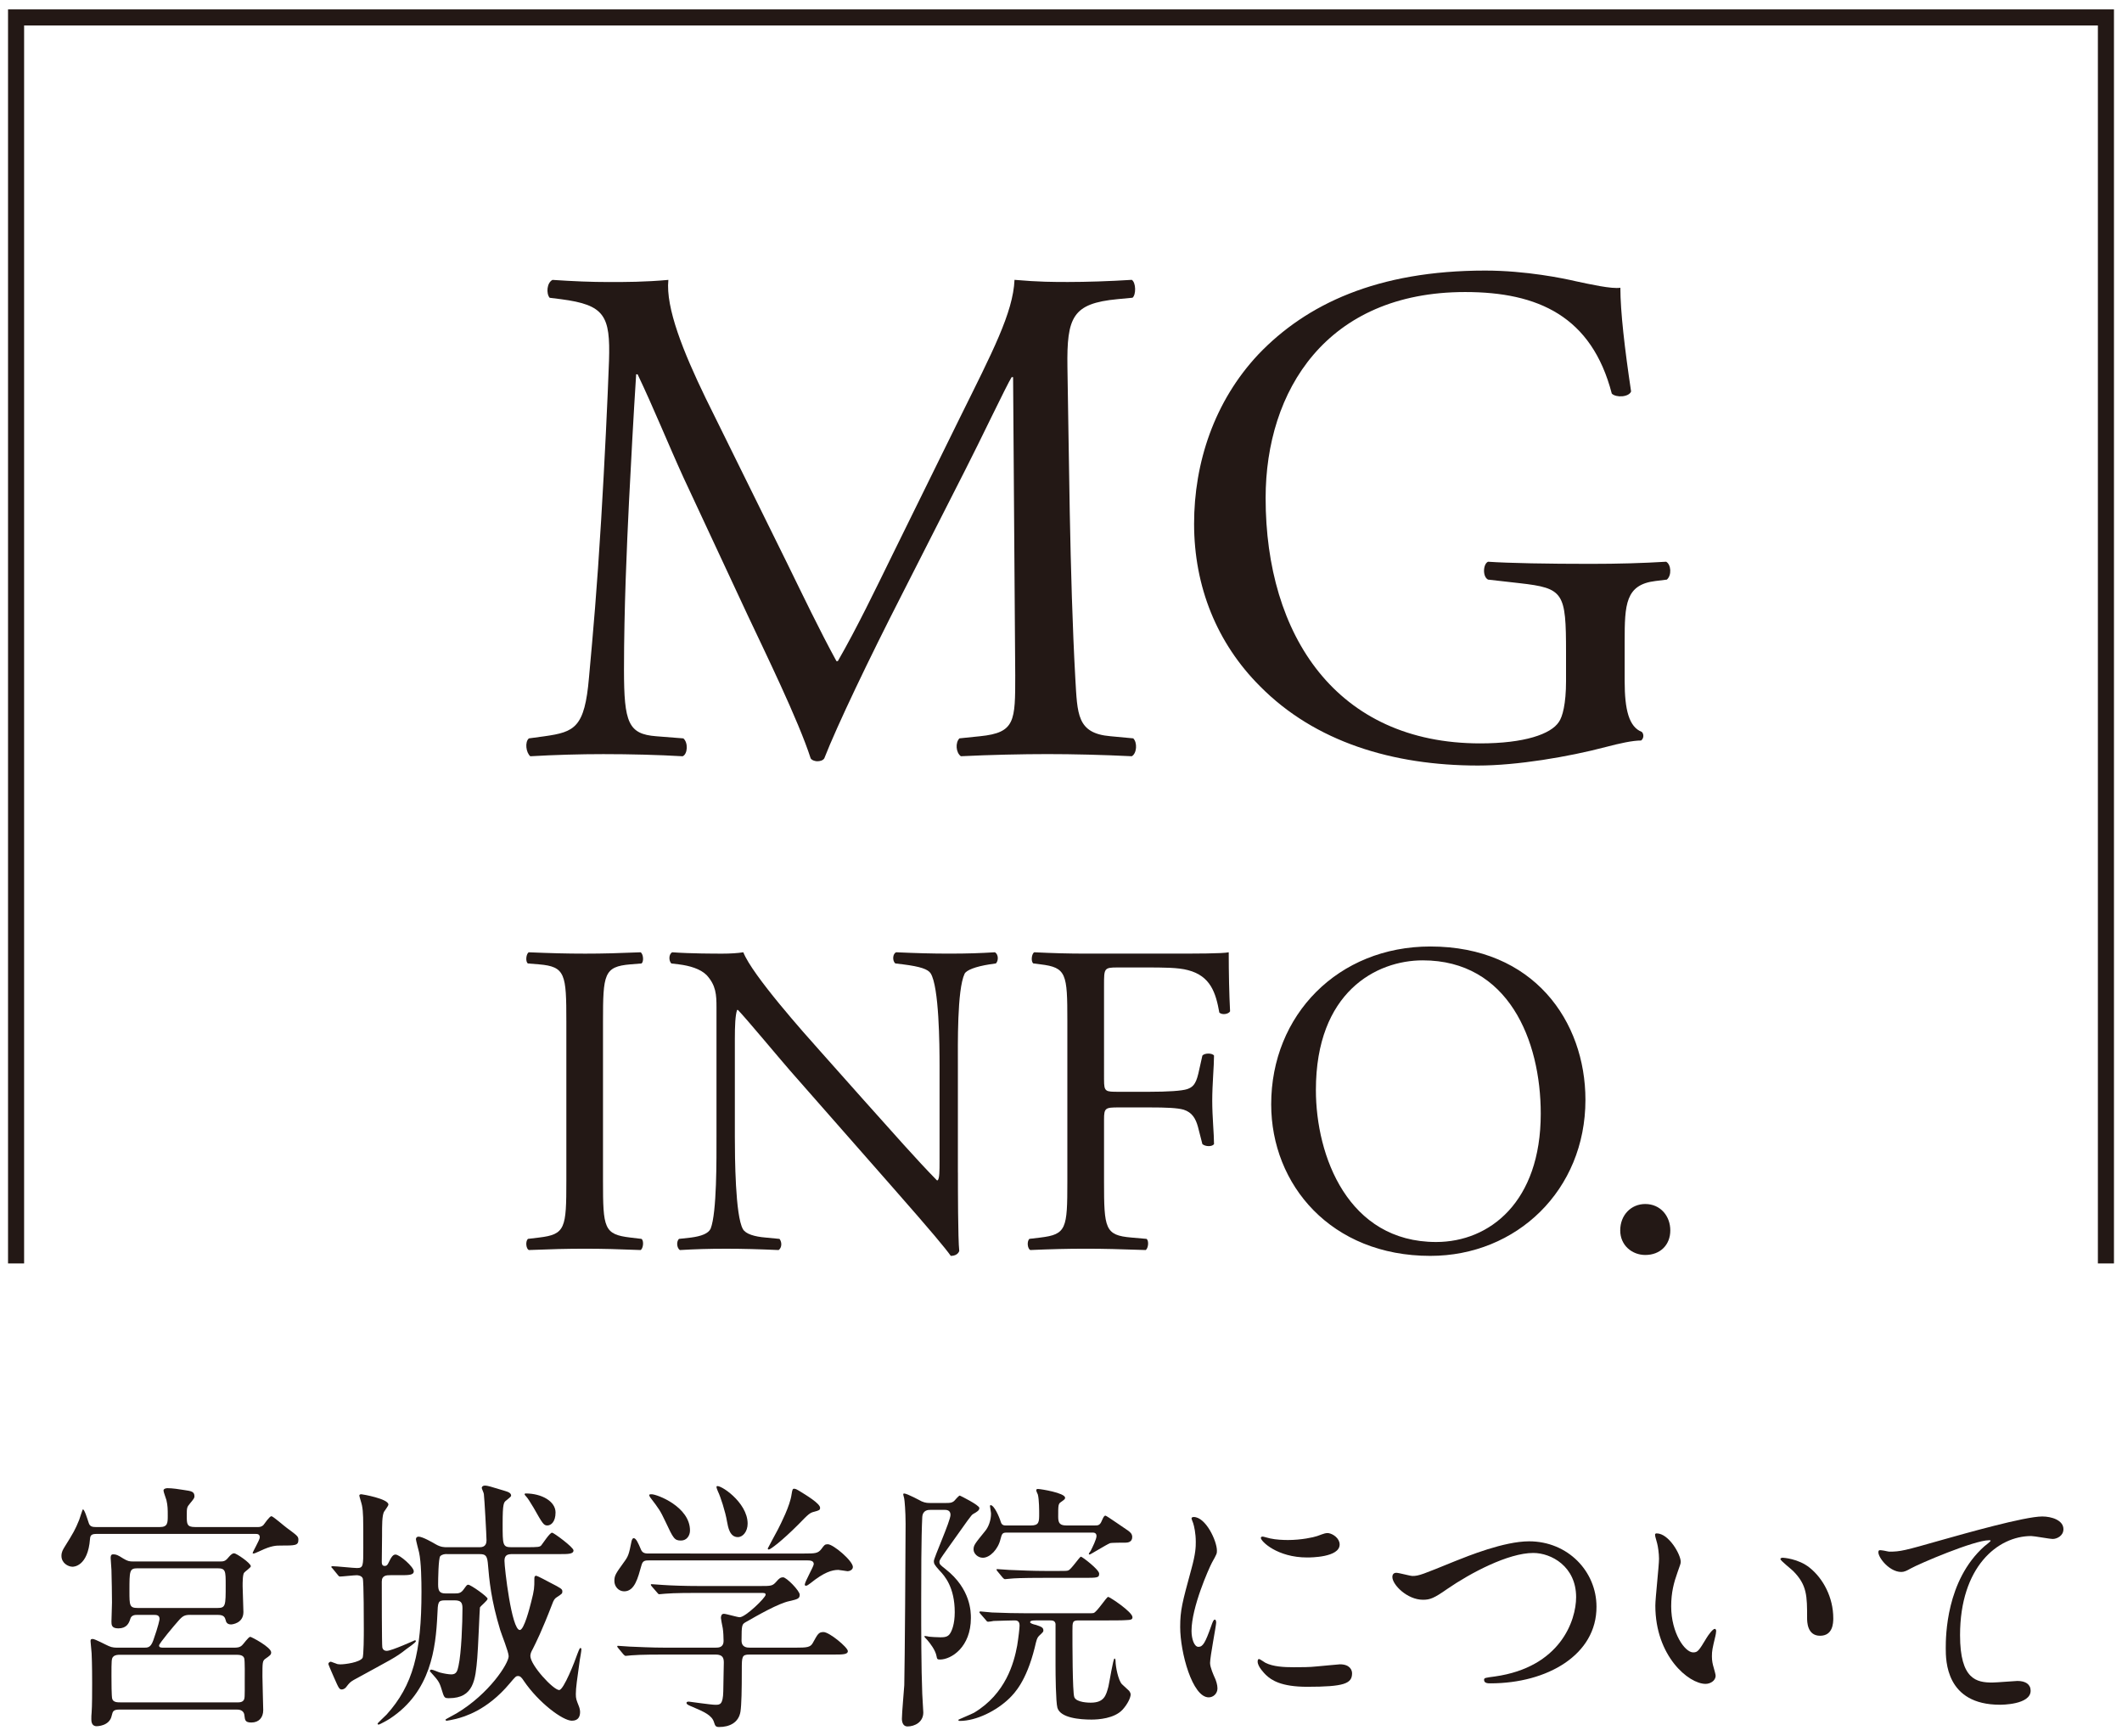
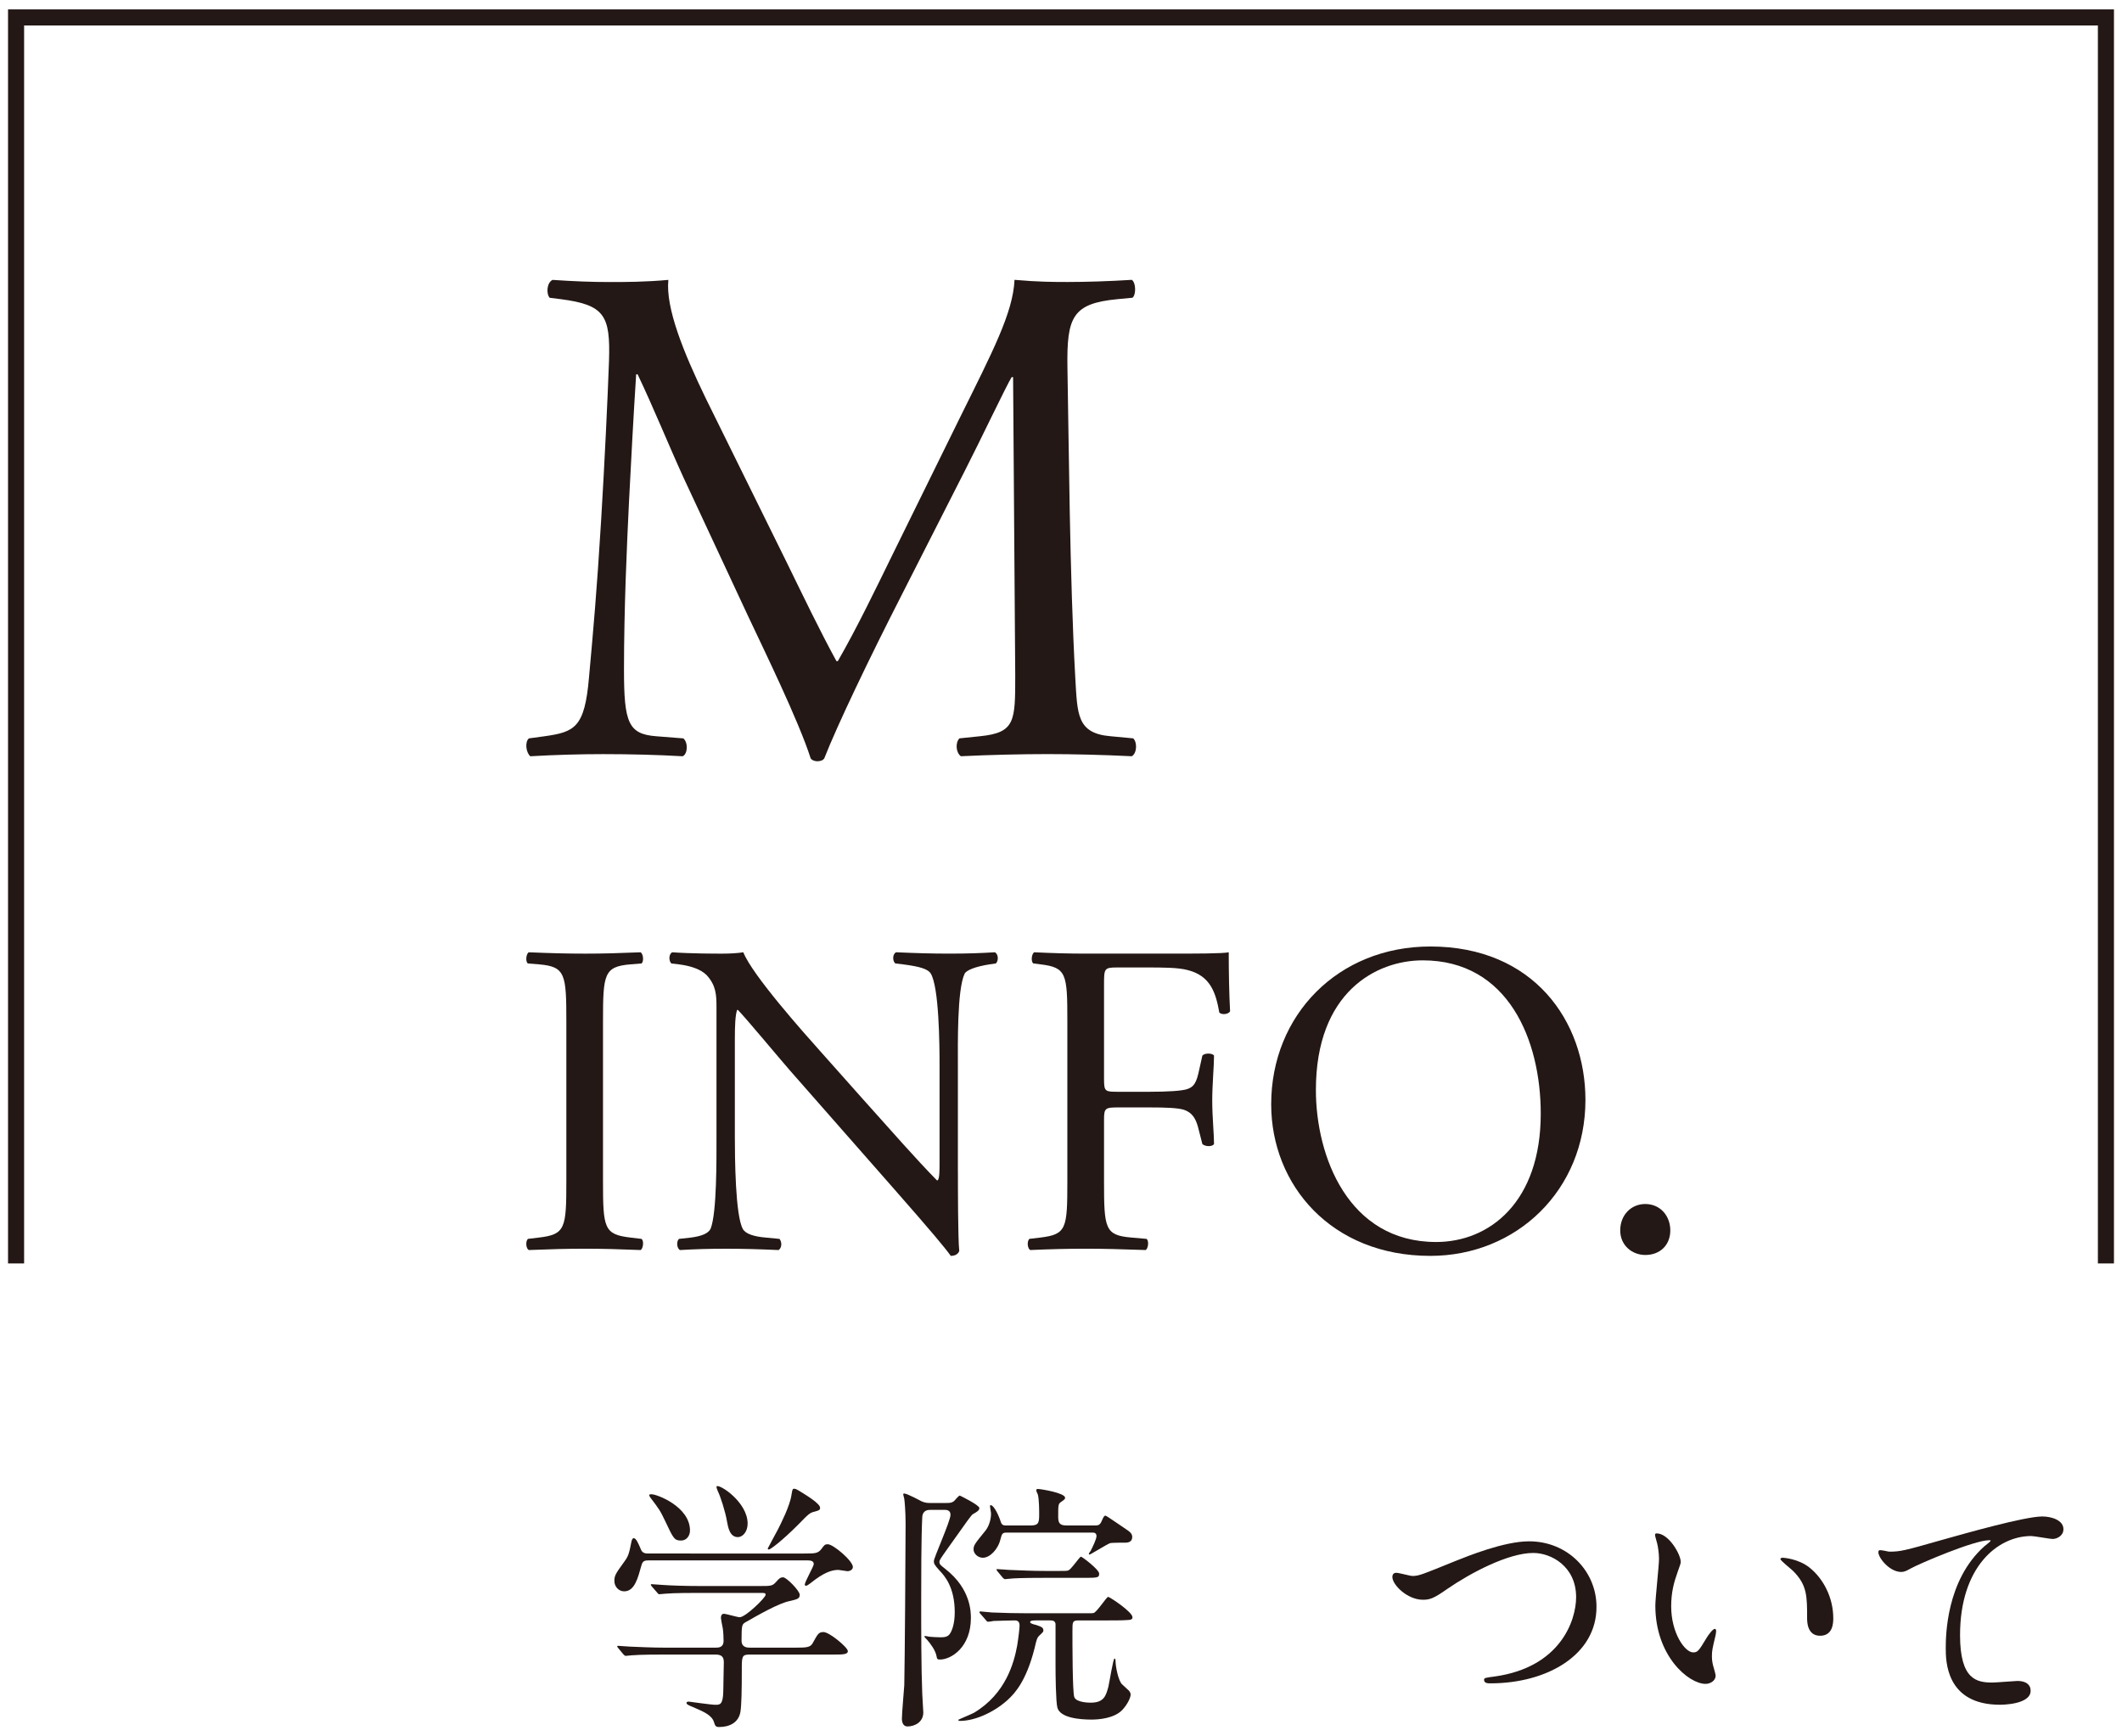
<svg xmlns="http://www.w3.org/2000/svg" version="1.1" id="info" x="0px" y="0px" width="132px" height="108px" viewBox="0 0 132 108" enable-background="new 0 0 132 108" xml:space="preserve">
  <g>
    <g>
      <g>
        <g>
          <path fill="#231815" d="M48.96,35.024c1.023,2.09,2.002,4.137,3.07,6.095h0.089c1.201-2.091,2.313-4.405,3.426-6.674      l4.182-8.497c2.002-4.049,3.292-6.496,3.381-8.542c1.513,0.133,2.446,0.133,3.337,0.133c1.111,0,2.58-0.045,3.959-0.133      c0.268,0.178,0.268,0.934,0.045,1.112l-0.935,0.089c-2.803,0.267-3.159,1.112-3.114,4.227c0.09,4.716,0.134,12.946,0.49,19.353      c0.133,2.224,0.088,3.425,2.18,3.604l1.424,0.133c0.267,0.267,0.222,0.935-0.09,1.112c-1.824-0.089-3.647-0.133-5.25-0.133      c-1.557,0-3.559,0.044-5.382,0.133c-0.312-0.223-0.356-0.845-0.089-1.112l1.29-0.133c2.18-0.222,2.18-0.934,2.18-3.781      L63.02,23.457h-0.089c-0.312,0.49-2.002,4.049-2.893,5.784l-3.959,7.786c-2.002,3.915-4.005,8.097-4.805,10.144      c-0.089,0.133-0.267,0.178-0.445,0.178c-0.089,0-0.312-0.044-0.4-0.178c-0.756-2.358-2.892-6.718-3.916-8.898l-4.004-8.586      c-0.934-2.046-1.869-4.36-2.847-6.406h-0.089c-0.178,2.758-0.312,5.339-0.445,7.919c-0.133,2.714-0.312,6.673-0.312,10.455      c0,3.292,0.267,4.004,2.002,4.138l1.691,0.133c0.311,0.267,0.267,0.979-0.044,1.112c-1.513-0.089-3.248-0.133-4.938-0.133      c-1.424,0-3.025,0.044-4.538,0.133c-0.267-0.223-0.355-0.89-0.088-1.112l0.979-0.133c1.869-0.267,2.491-0.534,2.758-3.648      c0.267-2.937,0.489-5.383,0.756-9.788c0.223-3.692,0.401-7.475,0.49-9.921c0.088-2.803-0.267-3.47-2.981-3.826l-0.712-0.089      c-0.223-0.267-0.178-0.935,0.178-1.112c1.334,0.088,2.403,0.133,3.515,0.133c1.023,0,2.224,0,3.692-0.133      c-0.178,1.735,0.934,4.493,2.313,7.34L48.96,35.024z" />
-           <path fill="#231815" d="M101.063,42.365c0,1.78,0.267,2.847,1.067,3.159c0.134,0.133,0.134,0.4-0.044,0.534      c-0.534,0-1.335,0.178-2.181,0.4c-2.357,0.623-5.561,1.157-7.963,1.157c-5.295,0-10.145-1.468-13.569-4.938      c-2.67-2.669-4.094-6.184-4.094-10.099c0-3.782,1.246-7.608,4.005-10.544c2.98-3.114,7.385-5.205,14.104-5.205      c2.535,0,4.894,0.489,5.649,0.667c0.846,0.179,2.225,0.49,2.759,0.401c0,1.468,0.267,3.782,0.667,6.451      c-0.134,0.355-0.934,0.4-1.201,0.133c-1.246-4.804-4.582-6.317-9.12-6.317c-8.631,0-12.413,6.14-12.413,12.813      c0,8.542,4.405,15.26,13.347,15.26c2.759,0,4.404-0.579,4.895-1.334c0.223-0.312,0.445-1.113,0.445-2.536v-1.779      c0-3.738-0.134-4.004-2.893-4.316l-1.957-0.222c-0.356-0.178-0.312-0.979,0-1.112c1.29,0.089,3.736,0.133,6.361,0.133      c1.735,0,3.248-0.044,4.717-0.133c0.311,0.178,0.355,0.845,0.044,1.112l-0.712,0.088c-1.868,0.223-1.913,1.469-1.913,3.738      V42.365z" />
        </g>
      </g>
      <g>
        <g>
          <path fill="#231815" d="M35.23,63.542c0-2.947-0.056-3.42-1.696-3.56l-0.695-0.056c-0.167-0.111-0.111-0.611,0.055-0.695      c1.391,0.057,2.336,0.084,3.504,0.084c1.112,0,2.058-0.027,3.448-0.084c0.167,0.084,0.222,0.584,0.056,0.695l-0.695,0.056      c-1.641,0.14-1.697,0.612-1.697,3.56v9.9c0,2.947,0.056,3.336,1.697,3.531l0.695,0.083c0.167,0.11,0.111,0.612-0.056,0.694      c-1.39-0.055-2.336-0.082-3.448-0.082c-1.168,0-2.113,0.027-3.504,0.082c-0.167-0.082-0.222-0.527-0.055-0.694l0.695-0.083      c1.641-0.195,1.696-0.584,1.696-3.531V63.542z" />
          <path fill="#231815" d="M59.588,72.94c0,0.834,0,4.145,0.083,4.867c-0.056,0.166-0.223,0.306-0.528,0.306      c-0.334-0.472-1.141-1.446-3.56-4.199l-6.451-7.341c-0.75-0.861-2.642-3.143-3.226-3.754h-0.056      c-0.111,0.334-0.138,0.973-0.138,1.807v6.063c0,1.307,0.027,4.922,0.5,5.756c0.167,0.307,0.723,0.473,1.418,0.529l0.862,0.083      c0.167,0.223,0.139,0.556-0.056,0.694c-1.251-0.055-2.225-0.082-3.253-0.082c-1.168,0-1.919,0.027-2.893,0.082      c-0.194-0.139-0.222-0.527-0.055-0.694l0.75-0.083c0.639-0.084,1.084-0.25,1.223-0.557c0.39-1,0.362-4.393,0.362-5.729v-8.037      c0-0.777-0.028-1.361-0.612-2c-0.389-0.391-1.056-0.584-1.724-0.669l-0.473-0.056c-0.167-0.166-0.167-0.584,0.056-0.695      c1.168,0.084,2.642,0.084,3.142,0.084c0.445,0,0.918-0.027,1.28-0.084c0.556,1.42,3.837,5.09,4.755,6.118l2.697,3.031      c1.919,2.142,3.281,3.698,4.588,5.033h0.056c0.111-0.14,0.111-0.584,0.111-1.168v-5.95c0-1.308-0.028-4.923-0.556-5.757      c-0.167-0.25-0.612-0.417-1.724-0.557l-0.473-0.056c-0.194-0.166-0.167-0.611,0.056-0.695c1.279,0.057,2.225,0.084,3.281,0.084      c1.195,0,1.918-0.027,2.864-0.084c0.223,0.14,0.223,0.529,0.056,0.695l-0.39,0.056c-0.89,0.14-1.446,0.362-1.557,0.585      c-0.473,1-0.417,4.449-0.417,5.729V72.94z" />
          <path fill="#231815" d="M68.678,67.157c0,0.75,0.083,0.75,0.918,0.75h1.891c1.14,0,2.03-0.055,2.364-0.166      c0.306-0.111,0.527-0.25,0.694-0.973l0.25-1.113c0.14-0.166,0.612-0.166,0.724,0c0,0.668-0.111,1.779-0.111,2.809      c0,1.001,0.111,2.059,0.111,2.697c-0.111,0.168-0.528,0.168-0.724,0l-0.278-1.084c-0.139-0.5-0.36-0.89-0.89-1.057      c-0.389-0.111-1.084-0.14-2.141-0.14h-1.891c-0.835,0-0.918,0.028-0.918,0.751v3.865c0,2.92,0.056,3.338,1.696,3.477      l0.945,0.083c0.167,0.11,0.111,0.612-0.056,0.694c-1.641-0.055-2.586-0.082-3.698-0.082c-1.224,0-2.169,0.027-3.476,0.082      c-0.167-0.082-0.223-0.527-0.057-0.694l0.695-0.083c1.613-0.195,1.669-0.557,1.669-3.477v-10.01c0-2.92-0.056-3.311-1.669-3.505      l-0.445-0.056c-0.166-0.111-0.11-0.611,0.057-0.695c1.168,0.057,2.113,0.084,3.226,0.084h5.116c1.78,0,3.394,0,3.754-0.084      c0,1.279,0.028,2.615,0.084,3.672c-0.084,0.166-0.473,0.25-0.668,0.082c-0.222-1.25-0.556-2.279-1.946-2.641      c-0.611-0.168-1.529-0.168-2.697-0.168h-1.696c-0.834,0-0.834,0.057-0.834,1.113V67.157z" />
          <path fill="#231815" d="M79.075,68.686c0-5.562,4.171-9.816,9.899-9.816c6.423,0,9.649,4.645,9.649,9.539      c0,5.617-4.283,9.704-9.649,9.704C82.802,78.113,79.075,73.692,79.075,68.686z M95.843,69.27c0-4.588-2.03-9.538-7.341-9.538      c-2.893,0-6.646,1.975-6.646,8.064c0,4.115,2.003,9.454,7.48,9.454C92.673,77.25,95.843,74.749,95.843,69.27z" />
          <path fill="#231815" d="M100.787,76.528c0-0.945,0.667-1.641,1.557-1.641c0.945,0,1.558,0.751,1.558,1.641      c0,0.891-0.612,1.529-1.558,1.529C101.537,78.057,100.787,77.473,100.787,76.528z" />
        </g>
      </g>
    </g>
    <polyline fill="none" stroke="#231815" stroke-miterlimit="10" points="1,78.584 1,1.084 131,1.084 131,78.584  " />
    <g>
-       <path fill="#231815" d="M16.013,94.98c0.115,0,0.247,0,0.378-0.132c0.065-0.082,0.378-0.543,0.493-0.543    c0.099,0,0.79,0.609,0.954,0.725c0.642,0.477,0.724,0.525,0.724,0.74c0,0.361-0.197,0.361-1.102,0.361    c-0.28,0-0.576,0-1.267,0.329c-0.329,0.147-0.362,0.165-0.428,0.165c-0.016,0-0.049,0-0.049-0.018    c0-0.098,0.444-0.822,0.444-0.986c0-0.214-0.165-0.214-0.263-0.214h-9.87c-0.296,0-0.411,0.05-0.428,0.313    c-0.131,1.728-1.036,1.728-1.085,1.728c-0.28,0-0.691-0.23-0.691-0.675c0-0.247,0.099-0.396,0.197-0.56    c0.543-0.871,0.658-1.068,0.905-1.678c0.033-0.099,0.214-0.658,0.23-0.658c0.099,0,0.263,0.543,0.362,0.84    c0.066,0.229,0.23,0.263,0.444,0.263h3.98c0.494,0,0.494-0.263,0.494-0.708c0-0.378,0-0.625-0.083-0.97    c-0.017-0.083-0.181-0.493-0.181-0.593c0-0.115,0.164-0.147,0.247-0.147c0.313,0,0.724,0.065,1.036,0.115    c0.46,0.065,0.642,0.099,0.642,0.395c0,0.099-0.049,0.165-0.28,0.444c-0.197,0.23-0.197,0.279-0.197,0.773    c0,0.493,0,0.69,0.51,0.69H16.013z M11.852,100.441c-0.378,0-0.494,0.065-0.79,0.411c-0.165,0.182-1.168,1.365-1.168,1.497    s0.148,0.132,0.263,0.132h4.408c0.148,0,0.346,0,0.494-0.148c0.082-0.066,0.395-0.526,0.51-0.526c0.066,0,1.299,0.642,1.299,0.971    c0,0.147-0.082,0.197-0.362,0.395c-0.181,0.132-0.181,0.23-0.181,1.103c0,0.328,0.049,1.908,0.049,2.089    c0,0.46-0.263,0.772-0.74,0.772c-0.395,0-0.395-0.164-0.428-0.428c-0.033-0.378-0.362-0.378-0.526-0.378H7.459    c-0.411,0-0.444,0.099-0.51,0.378c-0.132,0.658-0.921,0.658-0.938,0.658c-0.329,0-0.329-0.328-0.329-0.443s0-0.28,0.017-0.396    c0.033-0.411,0.033-1.382,0.033-1.825c0-0.165,0-1.218-0.033-1.875c0-0.115-0.066-0.625-0.066-0.74c0-0.083,0-0.148,0.131-0.148    c0.148,0,0.839,0.378,1.003,0.443c0.214,0.1,0.411,0.1,0.625,0.1h1.53c0.28,0,0.444,0,0.609-0.444    c0.329-0.921,0.395-1.315,0.395-1.333c0-0.263-0.197-0.263-0.378-0.263H8.545c-0.132,0-0.378,0-0.444,0.263    c-0.082,0.264-0.23,0.576-0.74,0.576c-0.428,0-0.428-0.23-0.428-0.428c0-0.164,0.033-0.986,0.033-1.184    c0-0.215-0.017-1.711-0.033-2.023c0-0.1-0.049-0.625-0.049-0.74c0-0.082,0-0.23,0.148-0.23c0.198,0,0.28,0.033,0.642,0.264    c0.28,0.164,0.362,0.18,0.642,0.18h5.33c0.247,0,0.362,0,0.559-0.246c0.165-0.197,0.263-0.264,0.362-0.264    c0.132,0,1.036,0.609,1.036,0.807c0,0.082-0.362,0.328-0.411,0.395c-0.099,0.099-0.099,0.625-0.099,0.839    c0,0.23,0.049,1.365,0.049,1.612c0,0.707-0.707,0.773-0.773,0.773c-0.263,0-0.313-0.182-0.329-0.264    c-0.049-0.182-0.115-0.329-0.477-0.329H11.852z M14.664,105.885c0.148,0,0.346,0.017,0.461-0.098    c0.115-0.115,0.099-0.23,0.099-1.251c0-0.214,0.016-1.267-0.033-1.397c-0.065-0.215-0.345-0.215-0.51-0.215H7.493    c-0.148,0-0.329,0-0.444,0.115s-0.115,0.215-0.115,1.234c0,0.23,0,1.283,0.049,1.398c0.066,0.213,0.329,0.213,0.51,0.213H14.664z     M13.529,100.013c0.51,0,0.51-0.147,0.51-1.415c0-0.888,0-1.053-0.51-1.053H8.562c-0.51,0-0.51,0.148-0.51,1.415    c0,0.888,0,1.053,0.51,1.053H13.529z" />
-       <path fill="#231815" d="M20.691,97.563c-0.066-0.066-0.082-0.083-0.082-0.1c0-0.033,0.033-0.049,0.065-0.049    c0.247,0,1.316,0.115,1.53,0.115c0.395,0,0.395-0.132,0.395-1.25c0-1.975,0-2.205-0.083-2.648c-0.016-0.1-0.165-0.56-0.165-0.609    c0-0.065,0.066-0.082,0.132-0.082c0.049,0,1.678,0.279,1.678,0.642c0,0.083-0.247,0.396-0.28,0.461    c-0.115,0.263-0.115,0.772-0.115,1.513c0,0.247-0.017,1.35-0.017,1.58c0,0.098,0,0.263,0.181,0.263c0.115,0,0.165-0.05,0.23-0.181    c0.197-0.412,0.296-0.527,0.444-0.527c0.263,0,1.135,0.773,1.135,1.037c0,0.246-0.313,0.246-0.888,0.246h-0.559    c-0.23,0-0.543,0-0.543,0.395c0,0.511,0,3.965,0.033,4.097c0.049,0.214,0.23,0.214,0.28,0.214c0.296,0,1.744-0.658,1.744-0.658    c0.033,0,0.066,0.017,0.066,0.049c0,0.1-0.51,0.428-0.609,0.51c-0.658,0.527-0.954,0.643-3.257,1.908    c-0.23,0.133-0.28,0.197-0.46,0.428c-0.049,0.082-0.181,0.165-0.28,0.165c-0.165,0-0.197-0.083-0.494-0.757    c-0.016-0.033-0.345-0.789-0.345-0.822c0-0.099,0.099-0.148,0.148-0.148c0.033,0,0.263,0.1,0.329,0.115    c0.066,0.033,0.148,0.05,0.263,0.05c0.296,0,1.184-0.115,1.382-0.396c0.082-0.115,0.082-1.496,0.082-1.775    c0-0.396,0-3.011-0.066-3.176c-0.065-0.164-0.279-0.197-0.378-0.197c-0.148,0-0.905,0.082-1.037,0.082    c-0.065,0-0.099-0.049-0.148-0.114L20.691,97.563z M27.797,96.658c-0.131,0-0.296,0.017-0.411,0.132    c-0.115,0.131-0.132,1.447-0.132,1.76c0,0.395,0.083,0.559,0.461,0.559h0.559c0.23,0,0.395,0,0.576-0.263    c0.181-0.247,0.197-0.279,0.28-0.279c0.148,0,1.201,0.74,1.201,0.872c0,0.115-0.428,0.443-0.477,0.543    c-0.017,0.049-0.115,2.648-0.165,3.141c-0.115,1.35-0.214,2.501-1.76,2.501c-0.296,0-0.296-0.017-0.477-0.608    c-0.132-0.428-0.23-0.527-0.625-0.971c-0.066-0.066-0.083-0.082-0.083-0.115s0.017-0.082,0.099-0.082    c0.083,0,0.444,0.164,0.526,0.181c0.247,0.065,0.543,0.115,0.708,0.115c0.329,0,0.378-0.23,0.444-0.526    c0.181-0.807,0.247-2.697,0.247-3.586c0-0.379-0.115-0.494-0.51-0.494h-0.559c-0.46,0-0.46,0.1-0.494,0.922    c-0.099,2.039-0.395,4.754-2.944,6.432c-0.115,0.082-0.658,0.378-0.707,0.378c-0.033,0-0.066-0.032-0.066-0.065    s0.477-0.477,0.559-0.56c1.645-1.825,2.171-3.849,2.171-7.632c0-0.691-0.017-1.843-0.148-2.451    c-0.033-0.132-0.197-0.757-0.197-0.822c0-0.1,0.065-0.164,0.164-0.164c0.247,0,0.872,0.361,1.069,0.477    c0.313,0.181,0.526,0.181,0.691,0.181h2.056c0.378,0,0.411-0.28,0.411-0.428c0-0.263-0.131-2.647-0.165-2.878    c0-0.066-0.131-0.33-0.131-0.379c0-0.033,0.017-0.148,0.214-0.148c0.131,0,0.362,0.066,1.168,0.313    c0.279,0.082,0.444,0.148,0.444,0.313c0,0.066-0.148,0.165-0.28,0.28c-0.181,0.132-0.247,0.181-0.247,1.48s0,1.447,0.543,1.447    h0.905c0.806,0,0.855-0.017,0.954-0.115c0.099-0.115,0.526-0.79,0.674-0.79c0.099,0,1.332,0.905,1.332,1.103    c0,0.23-0.329,0.23-0.872,0.23h-2.912c-0.279,0-0.51,0.032-0.51,0.411c0,0.444,0.444,4.31,0.954,4.31    c0.263,0,0.608-1.349,0.707-1.743c0.198-0.757,0.198-0.922,0.198-1.382c0-0.181,0-0.247,0.131-0.247    c0.049,0,0.773,0.379,0.855,0.428c0.674,0.346,0.756,0.395,0.756,0.543c0,0.131-0.016,0.148-0.345,0.361    c-0.131,0.082-0.197,0.182-0.28,0.412c-0.658,1.711-1.02,2.418-1.217,2.813c-0.083,0.148-0.148,0.279-0.148,0.428    c0,0.576,1.431,2.121,1.793,2.121c0.28,0,0.987-1.809,1.135-2.253c0.033-0.082,0.131-0.362,0.181-0.362    c0.066,0,0.066,0.066,0.066,0.082c0,0.1-0.082,0.576-0.099,0.658c-0.165,1.201-0.247,1.728-0.247,2.123    c0,0.295,0.033,0.361,0.181,0.74c0.049,0.114,0.083,0.263,0.083,0.377c0,0.248-0.083,0.543-0.51,0.543    c-0.559,0-2.056-1.102-2.994-2.483c-0.115-0.181-0.214-0.296-0.345-0.296c-0.148,0-0.165,0.033-0.543,0.477    c-1.398,1.662-2.813,2.057-3.323,2.188c-0.181,0.05-0.559,0.115-0.576,0.115c-0.049,0-0.082-0.032-0.082-0.065    c0-0.032,0.592-0.329,0.691-0.395c2.04-1.218,3.24-3.108,3.24-3.554c0-0.263-0.46-1.397-0.526-1.628    c-0.576-1.907-0.674-3.043-0.773-4.194c-0.049-0.444-0.165-0.526-0.494-0.526H27.797z M34.048,94.881    c-0.23,0-0.296-0.115-0.855-1.102c-0.214-0.363-0.378-0.609-0.428-0.658c-0.099-0.115-0.132-0.148-0.132-0.182    s0.033-0.049,0.066-0.049c1.003,0,1.859,0.493,1.859,1.184C34.558,94.651,34.278,94.881,34.048,94.881z" />
      <path fill="#231815" d="M50.043,96.625c0.641,0,0.839,0,1.053-0.28c0.181-0.247,0.214-0.296,0.395-0.296    c0.346,0,1.563,1.036,1.563,1.414c0,0.182-0.214,0.264-0.329,0.264c-0.049,0-0.51-0.082-0.576-0.082    c-0.395,0-0.888,0.147-1.727,0.822c-0.132,0.099-0.214,0.164-0.296,0.164c-0.033,0-0.066-0.033-0.066-0.065    c0-0.181,0.56-1.136,0.56-1.283c0-0.214-0.214-0.23-0.444-0.23h-9.754c-0.296,0-0.444,0-0.526,0.329    c-0.214,0.757-0.412,1.596-1.069,1.596c-0.346,0-0.609-0.297-0.609-0.642s0.083-0.46,0.592-1.168    c0.28-0.378,0.313-0.493,0.477-1.315c0.017-0.05,0.049-0.182,0.132-0.182c0.148,0,0.279,0.297,0.46,0.725    c0.099,0.23,0.313,0.23,0.477,0.23H50.043z M44.5,102.481c0.197,0,0.51,0,0.51-0.428c0-0.197-0.016-0.576-0.049-0.773    c-0.049-0.246-0.115-0.576-0.115-0.642c0-0.05,0-0.263,0.181-0.263c0.148,0,0.839,0.213,0.987,0.213    c0.362,0,1.612-1.217,1.612-1.397c0-0.115-0.083-0.115-0.313-0.115h-3.866c-0.395,0-1.513,0-2.073,0.05    c-0.065,0-0.296,0.032-0.362,0.032c-0.049,0-0.082-0.032-0.131-0.099l-0.329-0.379c-0.066-0.082-0.066-0.082-0.066-0.114    c0-0.033,0.033-0.033,0.049-0.033c0.115,0,0.609,0.05,0.724,0.05c0.477,0.033,1.332,0.065,2.27,0.065h3.718    c0.74,0,0.806,0,1.053-0.28c0.165-0.197,0.263-0.263,0.411-0.263c0.214,0,1.036,0.839,1.036,1.086s-0.148,0.28-0.642,0.395    c-0.69,0.147-1.924,0.855-2.73,1.315c-0.214,0.133-0.247,0.148-0.247,1.136c0,0.444,0.362,0.444,0.526,0.444H49.5    c0.674,0,0.905-0.017,1.053-0.279c0.313-0.561,0.362-0.691,0.674-0.691c0.362,0,1.513,0.954,1.513,1.184    c0,0.215-0.329,0.215-0.872,0.215h-5.247c-0.477,0-0.477,0.131-0.477,0.971c0,1.232-0.017,2.138-0.083,2.582    c-0.115,0.691-0.691,0.954-1.332,0.954c-0.23,0-0.247-0.099-0.313-0.296c-0.132-0.444-0.642-0.658-1.333-0.955    c-0.197-0.082-0.378-0.147-0.378-0.246c0-0.082,0.099-0.082,0.148-0.082c0.033,0,1.382,0.197,1.645,0.197    c0.28,0,0.477,0,0.494-0.839c0-0.362,0.033-1.53,0.033-1.776c0-0.279-0.049-0.51-0.51-0.51h-3.158c-0.395,0-1.514,0-2.089,0.049    c-0.049,0-0.279,0.033-0.345,0.033c-0.049,0-0.082-0.033-0.148-0.1l-0.313-0.377c-0.066-0.083-0.066-0.083-0.066-0.115    c0-0.033,0.033-0.033,0.049-0.033c0.115,0,0.608,0.049,0.724,0.049c0.477,0.017,1.333,0.066,2.27,0.066H44.5z M40.536,92.94    c0.329,0,2.385,0.773,2.385,2.254c0,0.313-0.197,0.625-0.559,0.625c-0.412,0-0.477-0.132-0.971-1.185    c-0.329-0.69-0.378-0.757-0.954-1.513c-0.016-0.033-0.066-0.115-0.049-0.148S40.503,92.94,40.536,92.94z M46.507,94.766    c0,0.494-0.296,0.839-0.609,0.839c-0.51,0-0.608-0.625-0.674-0.971c-0.099-0.608-0.411-1.563-0.559-1.858    c-0.017-0.049-0.132-0.279-0.083-0.329C44.73,92.282,46.507,93.417,46.507,94.766z M51.014,93.78c0,0.147-0.065,0.164-0.362,0.246    c-0.28,0.066-0.362,0.148-1.003,0.807c-1.02,1.02-1.727,1.545-1.826,1.545c-0.033,0-0.066-0.032-0.066-0.064    c0-0.018,0.576-1.07,0.642-1.201c0.181-0.362,0.74-1.447,0.839-2.155c0.049-0.313,0.066-0.362,0.165-0.362s0.23,0.083,0.313,0.133    C50.142,92.99,51.014,93.516,51.014,93.78z" />
      <path fill="#231815" d="M57.88,93.911c-0.131,0-0.477,0-0.51,0.444c-0.066,1.267-0.066,3.833-0.066,5.28    c0,1.693,0,4.111,0.066,5.725c0,0.18,0.065,0.986,0.065,1.15c0,0.609-0.542,0.872-0.987,0.872c-0.279,0-0.345-0.28-0.345-0.478    c0-0.345,0.131-1.793,0.148-2.088c0.033-1.398,0.082-8.57,0.082-10.034c0-0.79-0.065-1.48-0.082-1.546    c0-0.05-0.066-0.247-0.066-0.28c0-0.032,0.017-0.065,0.049-0.065c0.198,0,1.037,0.461,1.102,0.493    c0.23,0.099,0.395,0.099,0.526,0.099h0.971c0.23,0,0.378,0,0.526-0.131c0.049-0.05,0.28-0.33,0.345-0.33    c0.017,0,1.217,0.593,1.217,0.773c0,0.148-0.131,0.23-0.395,0.379c-0.099,0.049-0.313,0.361-1.563,2.121    c-0.477,0.675-0.526,0.74-0.526,0.855c0,0.148,0.066,0.197,0.378,0.444c1.579,1.233,1.579,2.681,1.579,3.043    c0,1.81-1.217,2.583-1.924,2.583c-0.165,0-0.181-0.033-0.214-0.215c-0.066-0.361-0.378-0.772-0.576-1.003    c-0.033-0.032-0.181-0.181-0.181-0.214c0-0.016,0.017-0.033,0.049-0.033c0.017,0,0.083,0.018,0.132,0.018    c0.115,0.049,0.773,0.064,0.822,0.064c0.23,0,0.46-0.016,0.592-0.229c0.115-0.165,0.296-0.593,0.296-1.333    c0-1.563-0.641-2.27-0.938-2.582c-0.329-0.361-0.362-0.443-0.362-0.592c0-0.214,1.036-2.5,1.036-2.879    c0-0.313-0.263-0.313-0.411-0.313H57.88z M64.427,100.786c-0.263,0-0.346,0.033-0.346,0.115c0,0.066,0.197,0.133,0.362,0.165    c0.346,0.115,0.461,0.165,0.461,0.346c0,0.082-0.018,0.099-0.28,0.345c-0.115,0.133-0.132,0.182-0.263,0.74    c-0.527,2.105-1.268,2.83-1.563,3.126c-0.807,0.79-2.073,1.415-3.093,1.415c-0.049,0-0.099-0.033-0.099-0.066    c0-0.017,0.839-0.361,0.987-0.444c1.975-1.185,2.484-3.108,2.682-4.178c0.082-0.511,0.148-1.086,0.148-1.25    c0-0.313-0.215-0.313-0.313-0.313c-0.033,0-0.922,0.018-1.3,0.033c-0.065,0.018-0.296,0.05-0.345,0.05    c-0.066,0-0.099-0.05-0.148-0.115l-0.329-0.378c-0.049-0.066-0.066-0.082-0.066-0.1c0-0.032,0.033-0.049,0.066-0.049    c0.115,0,0.608,0.066,0.724,0.066c0.806,0.032,1.481,0.049,2.253,0.049h3.504c0.428,0,0.477,0,0.56-0.017    c0.214-0.065,0.806-1.003,0.904-1.003s1.514,0.938,1.514,1.266c0,0.165-0.132,0.165-0.444,0.182    c-0.181,0.016-0.872,0.016-1.103,0.016h-1.793c-0.395,0-0.395,0.083-0.395,0.658c0,0.725,0,3.816,0.115,4.113    c0.132,0.345,0.938,0.345,1.02,0.345c0.839,0,0.954-0.444,1.103-1.003c0.065-0.279,0.296-1.744,0.378-1.744    c0.033,0,0.066,0.05,0.066,0.164c0,0.33,0.164,1.186,0.395,1.432c0.065,0.066,0.378,0.346,0.444,0.411    c0.065,0.083,0.099,0.165,0.099,0.23c0,0.181-0.165,0.575-0.51,0.954c-0.511,0.543-1.497,0.608-1.925,0.608    c-0.724,0-1.94-0.099-2.122-0.74c-0.099-0.378-0.115-2.056-0.115-2.632V101c-0.033-0.197-0.181-0.215-0.361-0.215H64.427z     M62.601,95.325c-0.247,0-0.279,0.083-0.362,0.396c-0.148,0.642-0.658,1.168-1.102,1.168c-0.313,0-0.576-0.263-0.576-0.511    c0-0.263,0.066-0.345,0.708-1.135c0.214-0.246,0.378-0.674,0.378-1.102c0-0.082-0.065-0.395-0.065-0.461    c0-0.033,0.016-0.065,0.033-0.065c0.23,0,0.543,0.724,0.642,1.053c0.066,0.214,0.214,0.214,0.345,0.214h1.514    c0.526,0,0.526-0.214,0.526-0.757c0-0.132,0-0.855-0.082-1.168c-0.017-0.032-0.1-0.214-0.1-0.263c0-0.082,0.066-0.082,0.115-0.082    c0.165,0,1.678,0.246,1.678,0.543c0,0.082-0.016,0.098-0.246,0.262c-0.182,0.115-0.182,0.198-0.182,0.938    c0,0.411,0.133,0.526,0.527,0.526h1.743c0.197,0,0.329,0,0.444-0.297c0.132-0.313,0.181-0.313,0.23-0.313    c0.065,0,1.184,0.79,1.414,0.938c0.132,0.1,0.247,0.198,0.247,0.396c0,0.329-0.313,0.345-0.411,0.345    c-0.148,0-0.889,0-0.971,0.033c-0.214,0.082-1.217,0.707-1.267,0.707c-0.033,0-0.05-0.016-0.05-0.049s0.1-0.148,0.115-0.181    c0.115-0.23,0.362-0.724,0.362-0.921c0-0.215-0.181-0.215-0.247-0.215H62.601z M65.924,97.71c0.346,0,0.443,0,0.525-0.032    c0.182-0.051,0.708-0.855,0.79-0.855s1.135,0.805,1.135,1.053c0,0.263-0.099,0.263-1.02,0.263h-2.401    c-1.447,0-1.925,0.032-2.09,0.05c-0.049,0-0.295,0.032-0.345,0.032c-0.049,0-0.082-0.032-0.148-0.099l-0.313-0.379    c-0.066-0.082-0.066-0.082-0.066-0.115c0-0.032,0.017-0.032,0.049-0.032c0.115,0,0.625,0.05,0.724,0.05    c0.806,0.033,1.496,0.065,2.27,0.065H65.924z" />
-       <path fill="#231815" d="M74.549,102.431c0.28,0,0.428-0.263,0.79-1.282c0.099-0.28,0.147-0.412,0.23-0.412    c0.082,0,0.082,0.164,0.082,0.197c0,0.182-0.378,2.105-0.378,2.5c0,0.28,0.229,0.773,0.263,0.855    c0.115,0.23,0.197,0.51,0.197,0.725c0,0.328-0.263,0.559-0.543,0.559c-1.02,0-1.776-2.796-1.776-4.375    c0-1.053,0.132-1.529,0.691-3.586c0.279-1.004,0.279-1.414,0.279-1.711c0-0.526-0.099-0.971-0.164-1.168    c-0.017-0.049-0.1-0.246-0.1-0.296s0.066-0.082,0.132-0.082c0.757,0,1.447,1.497,1.447,2.089c0,0.182,0,0.197-0.313,0.757    c-0.181,0.345-1.267,2.763-1.267,4.243C74.121,101.938,74.286,102.431,74.549,102.431z M84.106,104.077    c0,0.641-0.494,0.838-2.797,0.838c-1.612,0-2.221-0.41-2.565-0.74c-0.083-0.082-0.511-0.51-0.511-0.822    c0-0.033,0-0.164,0.083-0.164c0.065,0,0.328,0.197,0.395,0.23c0.477,0.246,1.151,0.279,1.76,0.279c0.428,0,1.02,0,1.432-0.049    c0.229-0.018,1.381-0.132,1.447-0.132C83.975,103.517,84.106,103.879,84.106,104.077z M83.333,96.065    c0,0.807-1.826,0.807-2.023,0.807c-1.858,0-2.878-1.004-2.878-1.217c0-0.033,0.016-0.082,0.114-0.082    c0.05,0,0.247,0.064,0.461,0.114c0.378,0.083,0.822,0.099,1.118,0.099c0.807,0,1.579-0.164,1.81-0.246    c0.494-0.182,0.543-0.197,0.708-0.182C82.938,95.408,83.333,95.687,83.333,96.065z" />
      <path fill="#231815" d="M86.613,98.088c0-0.181,0.099-0.263,0.246-0.263c0.165,0,0.855,0.197,1.004,0.197    c0.411,0,0.625-0.099,2.648-0.921c0.789-0.313,3.043-1.234,4.605-1.234c2.418,0,4.194,1.875,4.194,4.063    c0.017,2.993-3.06,4.771-6.596,4.771c-0.148,0-0.396,0-0.396-0.215c0-0.131,0.066-0.131,0.675-0.213    c4.063-0.576,5.05-3.471,5.05-4.936c0-1.908-1.546-2.746-2.665-2.746c-1.563,0-3.914,1.25-5.346,2.236    c-0.822,0.576-1.069,0.675-1.513,0.675C87.534,99.503,86.613,98.566,86.613,98.088z" />
      <path fill="#231815" d="M104.55,97.135c0,0.131-0.033,0.18-0.198,0.657c-0.229,0.642-0.395,1.251-0.395,2.122    c0,1.662,0.855,2.862,1.365,2.862c0.28,0,0.346-0.083,0.839-0.905c0.099-0.164,0.379-0.559,0.51-0.559    c0.05,0,0.083,0.065,0.083,0.131c0,0.066-0.033,0.28-0.05,0.33c-0.181,0.756-0.214,0.904-0.214,1.25    c0,0.279,0.05,0.493,0.099,0.658c0.05,0.18,0.132,0.46,0.132,0.542c0,0.329-0.346,0.511-0.625,0.511    c-1.053,0-3.125-1.729-3.125-4.869c0-0.461,0.229-2.484,0.229-2.912c0-0.328-0.065-0.773-0.115-0.954    c-0.114-0.411-0.131-0.46-0.131-0.56c0-0.049,0.065-0.065,0.099-0.065C103.81,95.375,104.55,96.69,104.55,97.135z M112.576,97.513    c0.839,0.675,1.464,1.843,1.464,3.142c0,0.313-0.032,1.086-0.822,1.086c-0.806,0-0.806-0.889-0.806-1.103    c0-1.365,0-2.056-0.872-2.928c-0.132-0.132-0.789-0.642-0.789-0.74c0-0.05,0.065-0.082,0.147-0.082    C110.915,96.888,111.869,96.938,112.576,97.513z" />
      <path fill="#231815" d="M117.518,96.51c0.708,0,0.954-0.066,3.208-0.708c1.464-0.411,5.214-1.48,6.316-1.48    c0.575,0,1.315,0.23,1.315,0.79c0,0.428-0.428,0.608-0.657,0.608c-0.214,0-1.151-0.181-1.349-0.181    c-2.09,0-4.425,1.924-4.425,6.168c0,2.764,1.036,2.944,2.006,2.944c0.247,0,1.432-0.099,1.563-0.099    c0.51,0,0.822,0.214,0.822,0.608c0,0.872-1.81,0.872-1.908,0.872c-3.372,0-3.372-2.747-3.372-3.52    c0-0.725,0.017-4.211,2.401-6.334c0.066-0.049,0.395-0.313,0.395-0.345c0-0.033-0.065-0.033-0.099-0.033    c-0.938,0-4.358,1.464-4.885,1.761c-0.23,0.131-0.396,0.213-0.576,0.213c-0.822,0-1.596-1.102-1.397-1.332    C116.942,96.362,117.436,96.51,117.518,96.51z" />
    </g>
  </g>
</svg>